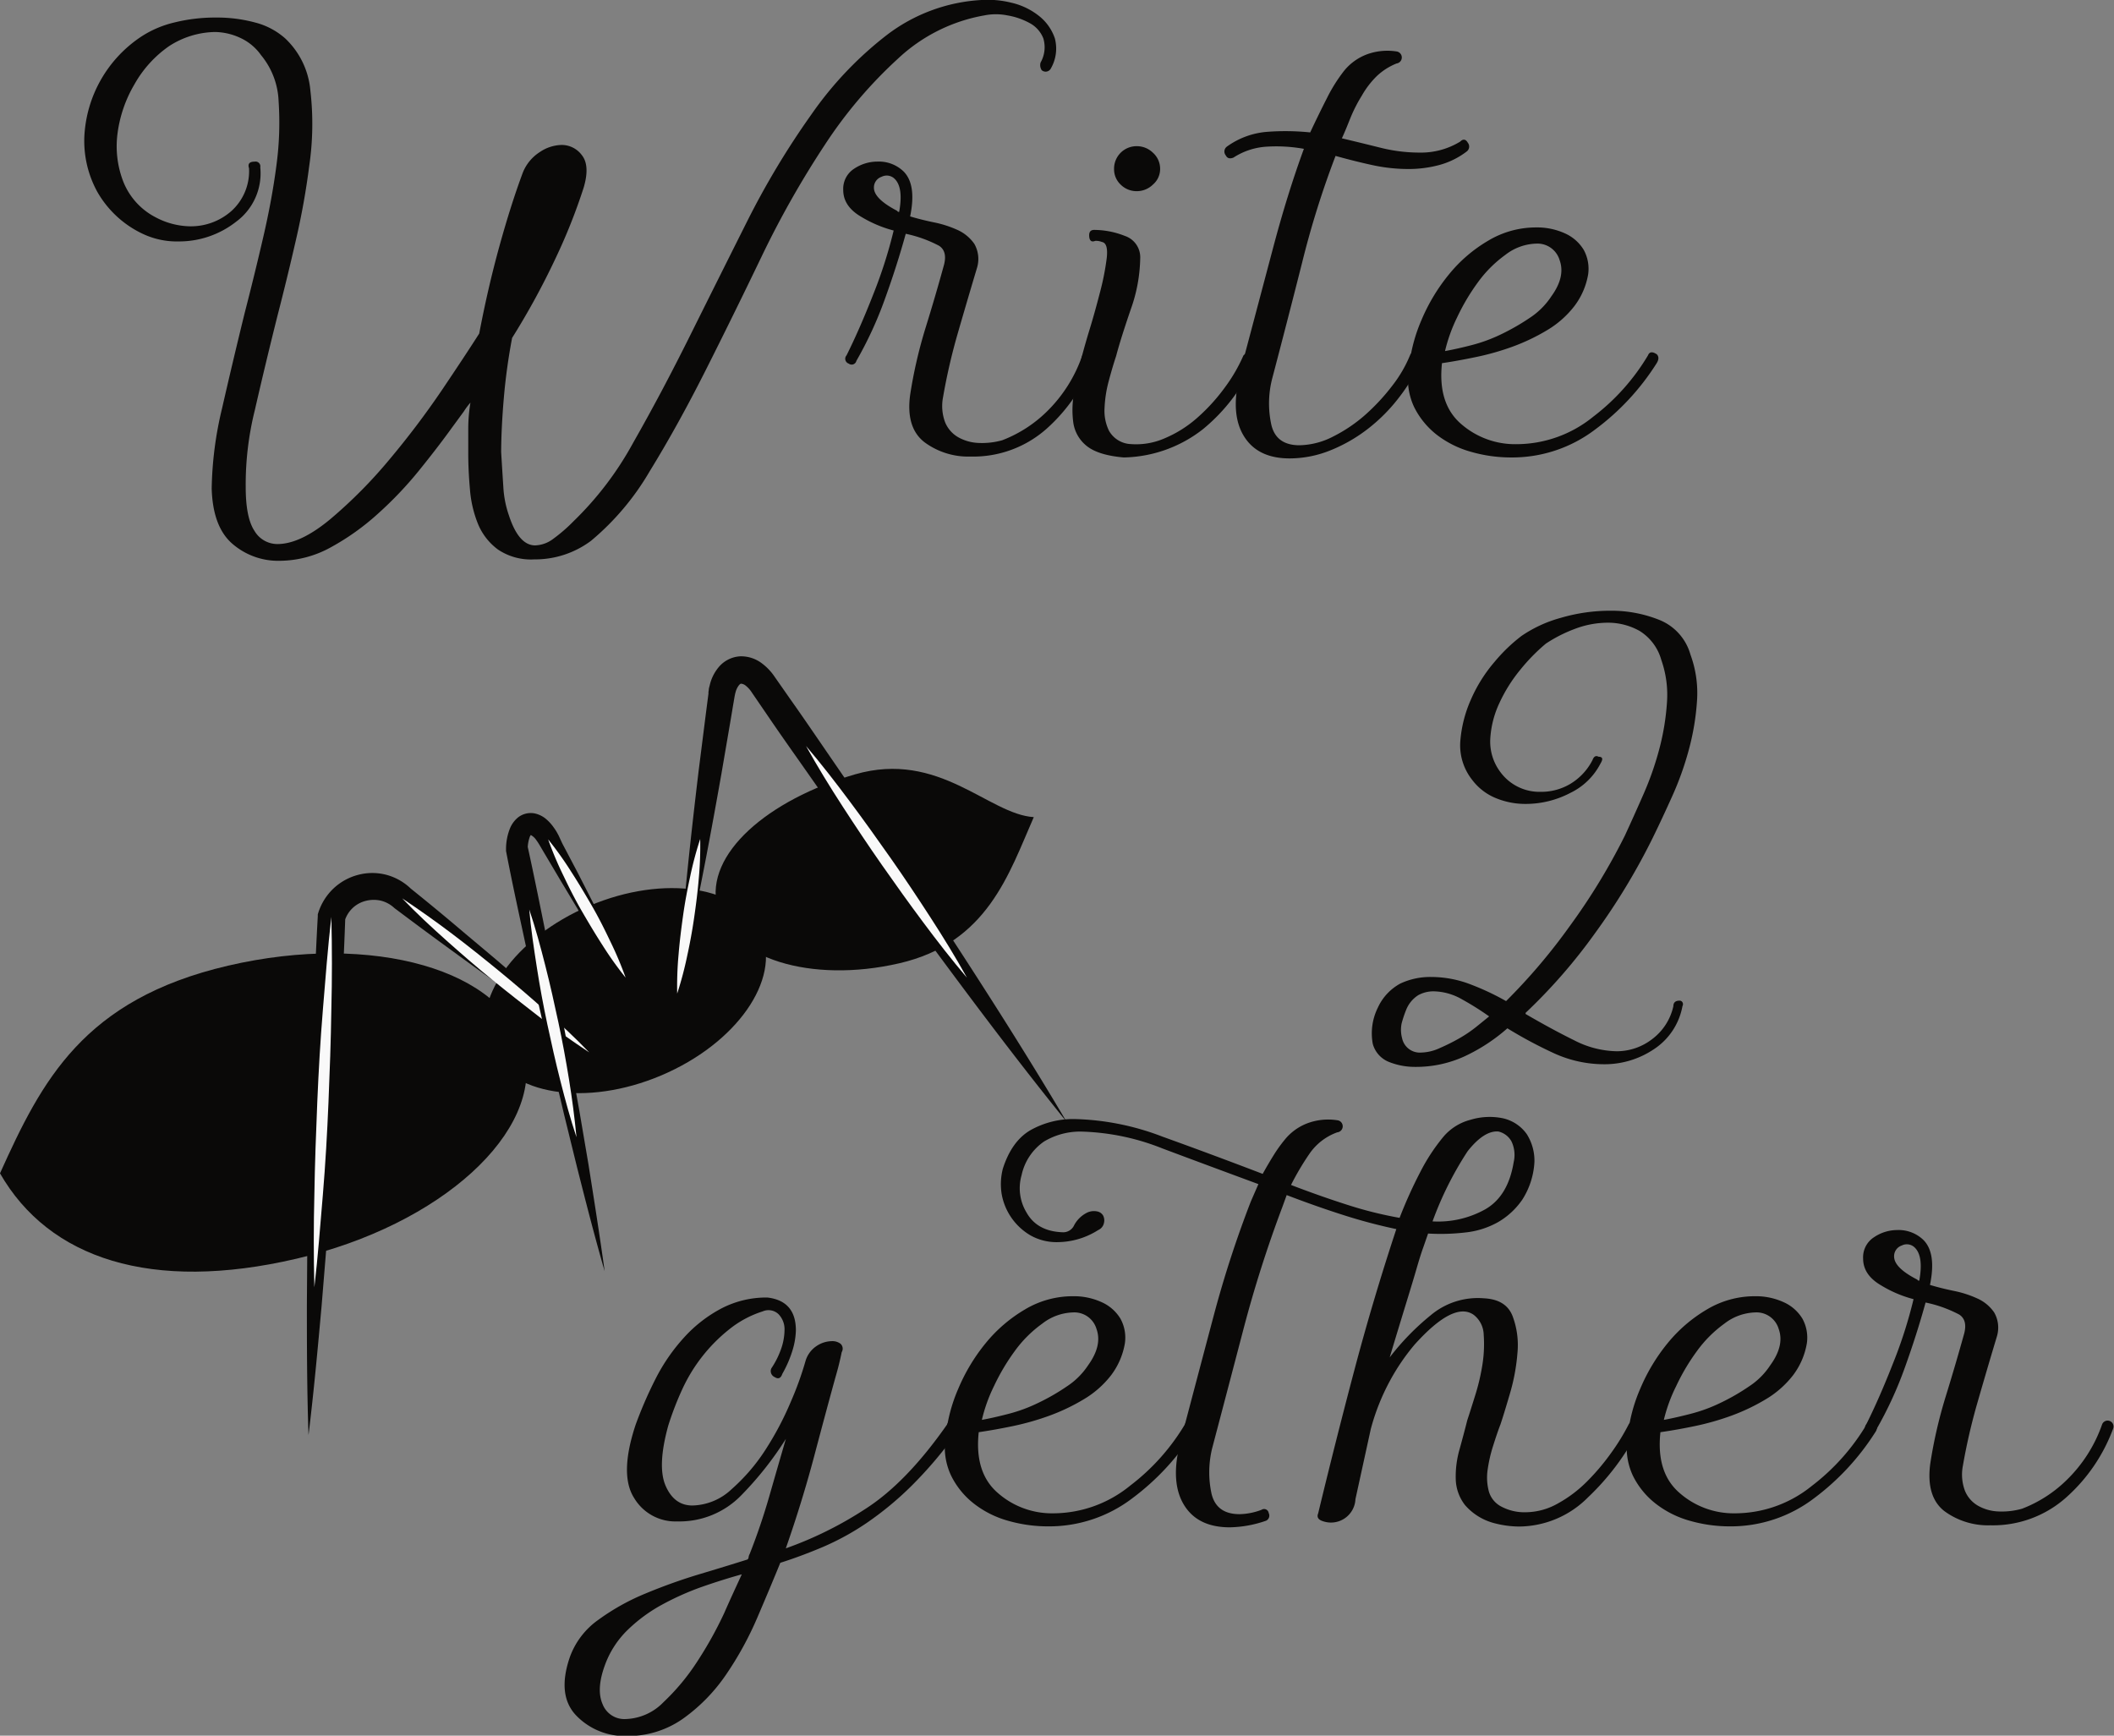
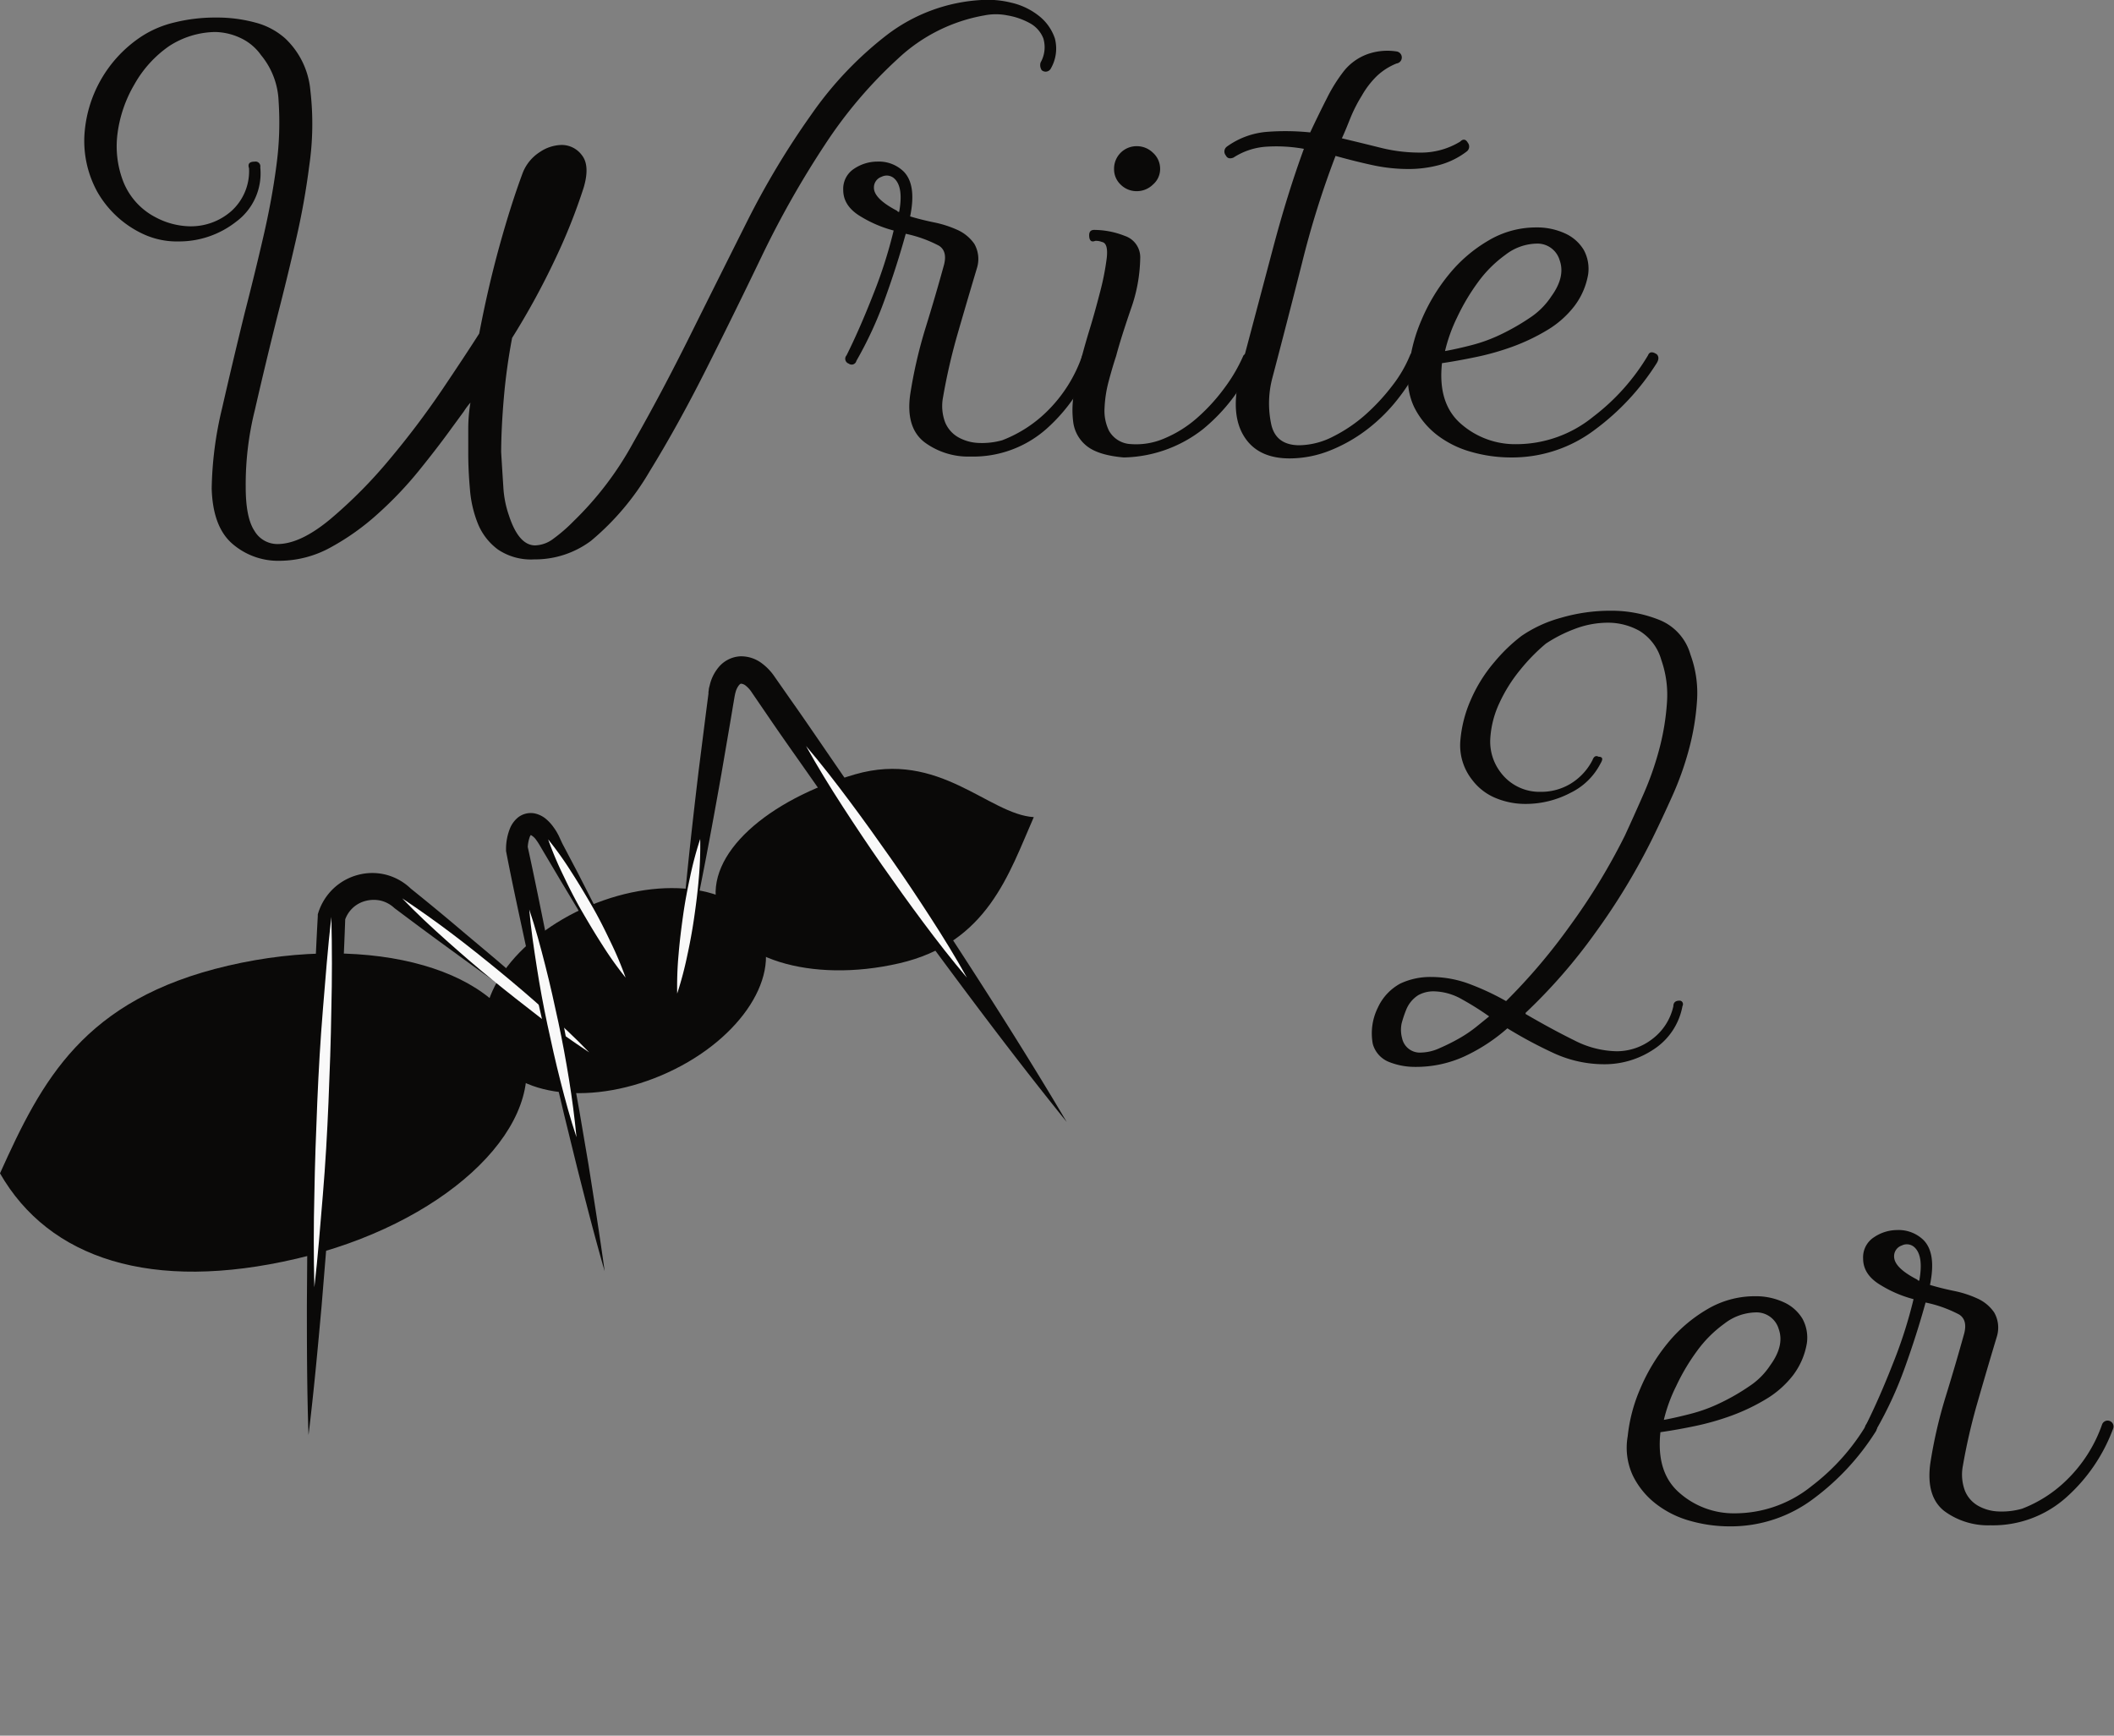
<svg xmlns="http://www.w3.org/2000/svg" viewBox="0 0 375.98 308.69">
  <rect x="0" y="0" width="375.98" height="308.69" fill="#808080" stroke="none" />
  <defs>
    <style>.cls-1{fill:#0a0908;}.cls-2{fill:#f9f9f9;}</style>
  </defs>
  <g id="gether">
-     <path class="cls-1" d="M139.14,244.34c-.26.78-.71,1-1.36.58a1.16,1.16,0,0,1-.59-1.56,15.18,15.18,0,0,0,1.85-3.8,10.58,10.58,0,0,0,.49-3,3.85,3.85,0,0,0-1.07-2.83,2.58,2.58,0,0,0-2.83-.49,18.22,18.22,0,0,0-5.85,3.12,29.12,29.12,0,0,0-8.48,10.82,54.42,54.42,0,0,0-2.44,6.34q-2,7.22-.48,10.73t4.77,3.51a10.49,10.49,0,0,0,7-2.93,33.44,33.44,0,0,0,6-7,55.11,55.11,0,0,0,4.48-8.48,57.81,57.81,0,0,0,2.64-7.31,4.84,4.84,0,0,1,1.95-2.64,5,5,0,0,1,2.73-.87,2.38,2.38,0,0,1,1.56.48,1.18,1.18,0,0,1,.19,1.47c-.13.65-.29,1.36-.48,2.14s-.43,1.63-.69,2.54q-1.56,5.65-3.7,13.74t-5.07,16.48a66.23,66.23,0,0,0,14.13-7q7.32-4.68,14.53-15c.26-.65.68-.72,1.27-.2s.75,1,.49,1.56a73.56,73.56,0,0,1-8.1,9.56,57.44,57.44,0,0,1-7.89,6.53,46.45,46.45,0,0,1-7.8,4.29c-2.6,1.1-5.14,2.05-7.61,2.83q-1.75,4.29-4.09,9.75a59.27,59.27,0,0,1-5.56,10.14,31.05,31.05,0,0,1-7.61,7.8,16.94,16.94,0,0,1-10,3.12,12,12,0,0,1-9-3.61q-3.51-3.61-1.17-10.43a13.87,13.87,0,0,1,5.07-6.63,40,40,0,0,1,8.39-4.68,99.46,99.46,0,0,1,9.55-3.42q4.88-1.46,8.58-2.63a.57.57,0,0,0,.2-.39,1.45,1.45,0,0,1,.19-.58q2-5.07,3.51-10.34t2.93-10.14a59.92,59.92,0,0,1-7.9,10,15.33,15.33,0,0,1-11.41,4.68,8.54,8.54,0,0,1-7.7-4.2q-2.64-4.18.29-13a73.87,73.87,0,0,1,3.61-8.29,33.18,33.18,0,0,1,5-7.22,24.13,24.13,0,0,1,6.63-5.16,17.31,17.31,0,0,1,8.19-1.95q5.07.59,5.07,5.85A13.29,13.29,0,0,1,141,240,20.36,20.36,0,0,1,139.14,244.34ZM131.93,280c-2.34.65-4.72,1.4-7.12,2.24a48.75,48.75,0,0,0-7,3.12,28,28,0,0,0-6.14,4.49,16.66,16.66,0,0,0-4.1,6.34q-1.56,4.28-.39,6.92a4.15,4.15,0,0,0,4.1,2.63,9.77,9.77,0,0,0,6.72-3,39,39,0,0,0,6-7.22,68.5,68.5,0,0,0,4.78-8.58C130.07,284,131.15,281.71,131.93,280Z" />
-     <path class="cls-1" d="M168.2,255.45a28.65,28.65,0,0,1,2.24-8.48,33,33,0,0,1,4.87-8.09,26.06,26.06,0,0,1,7-6,16.54,16.54,0,0,1,8.49-2.34,11.86,11.86,0,0,1,5.16,1.07,7.43,7.43,0,0,1,3.32,2.93,7,7,0,0,1,.78,4.39,13,13,0,0,1-2.44,5.65,17.27,17.27,0,0,1-4.87,4.29,35.39,35.39,0,0,1-6.15,2.93,47,47,0,0,1-6.53,1.85c-2.21.46-4.22.81-6,1.07q-.78,7.22,3.41,10.82a14.58,14.58,0,0,0,9.85,3.61A21.71,21.71,0,0,0,201,264.23a38.37,38.37,0,0,0,9.75-10.92c.26-.65.78-.72,1.56-.2q.58.58,0,1.56a44,44,0,0,1-10.92,11.8,24.43,24.43,0,0,1-15,5,25.82,25.82,0,0,1-7.12-1,17.52,17.52,0,0,1-6-3,14.34,14.34,0,0,1-4.1-5A11.76,11.76,0,0,1,168.2,255.45Zm6.43-2.92c1.43-.26,3-.62,4.78-1.08a28,28,0,0,0,5.26-1.95,37.61,37.61,0,0,0,5.07-2.92,13.13,13.13,0,0,0,3.81-3.8q2.52-3.51,1.46-6.44a4.11,4.11,0,0,0-4.19-2.92,9.33,9.33,0,0,0-5.46,2,21.47,21.47,0,0,0-4.88,4.87,37.57,37.57,0,0,0-3.7,6.24A27.93,27.93,0,0,0,174.63,252.53Z" />
-     <path class="cls-1" d="M248.34,218.6a94.81,94.81,0,0,1-9.55-2.54q-4.87-1.56-9.95-3.51l-.78,2.15a219.26,219.26,0,0,0-6.92,21.74q-2.83,10.81-5.56,21.16a18,18,0,0,0-.1,8.09q.89,3.62,5,3.61a11.57,11.57,0,0,0,3.9-.78.82.82,0,0,1,1.26.58,1,1,0,0,1-.48,1.37,20.53,20.53,0,0,1-6.44,1.17q-5.65,0-8.09-3.9t-.88-10.53l1-3.9q2.52-9.56,5.16-19.5a193.85,193.85,0,0,1,6.54-20.09l1.36-3.12q-9-3.32-17.06-6.34a41.77,41.77,0,0,0-14.33-3,12.5,12.5,0,0,0-6.73,1.76,9.74,9.74,0,0,0-4,6,8.34,8.34,0,0,0,.88,6.63q1.86,3.32,6.34,3.51a2.14,2.14,0,0,0,2.14-1.27,5.25,5.25,0,0,1,2.34-2.24,2.85,2.85,0,0,1,1.76-.19,1.54,1.54,0,0,1,1.07.78,1.94,1.94,0,0,1,.1,1.36,1.75,1.75,0,0,1-1,1.17,13.66,13.66,0,0,1-7.21,2.15,9.46,9.46,0,0,1-4.78-1.17,10.68,10.68,0,0,1-5.17-7.32,11,11,0,0,1,.2-4.58q1.56-4.87,4.87-6.82a15.52,15.52,0,0,1,8-2,46.45,46.45,0,0,1,15.5,3.12q8.67,3.12,17.84,6.63c.65-1.17,1.3-2.28,1.95-3.32a24.8,24.8,0,0,1,1.95-2.73,9.51,9.51,0,0,1,4.19-3,10.56,10.56,0,0,1,5.17-.49,1.08,1.08,0,0,1,0,2.15,10.16,10.16,0,0,0-5,3.9,47.15,47.15,0,0,0-3.22,5.46q5.07,1.95,9.95,3.51a69.56,69.56,0,0,0,9.36,2.34,80.92,80.92,0,0,1,3.7-8.19,34.07,34.07,0,0,1,4.1-6.24,9.39,9.39,0,0,1,4.77-3,11.73,11.73,0,0,1,5.76-.29,7.09,7.09,0,0,1,4.29,2.83,8.82,8.82,0,0,1,1.36,5,13.79,13.79,0,0,1-2.14,6.63,13.39,13.39,0,0,1-4.29,4,15.08,15.08,0,0,1-5.76,1.85,38.12,38.12,0,0,1-6.72.2l-.88,2.53c-.33.91-.72,2.15-1.17,3.71s-1.07,3.6-1.85,6.14-1.76,5.75-2.93,9.65a44.65,44.65,0,0,1,7.31-7.51,13,13,0,0,1,9.46-3q3.9.19,5.07,3.12a14.64,14.64,0,0,1,.88,6.63,35.28,35.28,0,0,1-1.37,7.31q-1.06,3.62-1.65,5.37c-.39,1-.82,2.27-1.27,3.7a25.51,25.51,0,0,0-1,4.29,9.62,9.62,0,0,0,.2,3.9,4.39,4.39,0,0,0,2.24,2.73,8.72,8.72,0,0,0,4.29,1,11.76,11.76,0,0,0,5.75-1.56,22.89,22.89,0,0,0,5.17-3.9,40.19,40.19,0,0,0,4.29-5.07,38.44,38.44,0,0,0,3.12-5.07c.26-.52.71-.65,1.37-.39s.78.71.39,1.36a44.34,44.34,0,0,1-9,12,17.42,17.42,0,0,1-12.29,5.17,17.78,17.78,0,0,1-4.29-.58,10.33,10.33,0,0,1-5.26-3.22,7.8,7.8,0,0,1-1.66-4.58,17.51,17.51,0,0,1,.68-5.37q.78-2.82,1.37-5.16c.39-1.17.87-2.7,1.46-4.59a37.46,37.46,0,0,0,1.27-5.55,23.22,23.22,0,0,0,.19-5.07,4.62,4.62,0,0,0-1.75-3.51q-3.51-2.53-10.53,5.26a38.14,38.14,0,0,0-4.39,6.44,39.26,39.26,0,0,0-3.41,8.58l-2.73,12.48a4.36,4.36,0,0,1-5.85,3.9c-.78-.26-1.05-.72-.78-1.37q3.1-12.87,6.43-25.45T248.34,218.6Zm20.87-11.9a5.62,5.62,0,0,0-.39-3.7,3.59,3.59,0,0,0-2.34-1.76q-2.53-.19-5.46,3.51a60.41,60.41,0,0,0-6.24,12.48,17.2,17.2,0,0,0,9.36-2.14C266.87,213.53,268.55,210.73,269.21,206.7Z" />
    <path class="cls-1" d="M289.49,255.45a28.65,28.65,0,0,1,2.24-8.48,33,33,0,0,1,4.87-8.09,26.06,26.06,0,0,1,7-6,16.54,16.54,0,0,1,8.49-2.34,11.86,11.86,0,0,1,5.16,1.07,7.43,7.43,0,0,1,3.32,2.93,7,7,0,0,1,.78,4.39,13,13,0,0,1-2.44,5.65,17.27,17.27,0,0,1-4.87,4.29,35.39,35.39,0,0,1-6.15,2.93,47,47,0,0,1-6.53,1.85c-2.21.46-4.23.81-6.05,1.07q-.78,7.22,3.42,10.82a14.58,14.58,0,0,0,9.85,3.61,21.73,21.73,0,0,0,13.65-4.87A38.52,38.52,0,0,0,332,253.31c.25-.65.78-.72,1.56-.2q.58.58,0,1.56a44.2,44.2,0,0,1-10.92,11.8,24.45,24.45,0,0,1-15,5,25.82,25.82,0,0,1-7.12-1,17.52,17.52,0,0,1-6-3,14.34,14.34,0,0,1-4.1-5A11.76,11.76,0,0,1,289.49,255.45Zm6.43-2.92c1.43-.26,3-.62,4.78-1.08A28,28,0,0,0,306,249.5a37.61,37.61,0,0,0,5.07-2.92,13,13,0,0,0,3.8-3.8q2.54-3.51,1.47-6.44a4.11,4.11,0,0,0-4.19-2.92,9.36,9.36,0,0,0-5.47,2,21.63,21.63,0,0,0-4.87,4.87,36.89,36.89,0,0,0-3.7,6.24A27.93,27.93,0,0,0,295.92,252.53Z" />
    <path class="cls-1" d="M343.3,260.33a83.73,83.73,0,0,1,2.73-11.9q1.75-5.66,3.32-11.31c.39-1.56.1-2.66-.88-3.31a22.51,22.51,0,0,0-6-2.15q-1.56,5.66-3.7,11.6a68.33,68.33,0,0,1-5.07,11,.87.87,0,0,1-1.37.49.9.9,0,0,1-.39-1.46q2.34-4.68,4.78-10.92a81.83,81.83,0,0,0,3.61-11.31,21.38,21.38,0,0,1-5.75-2.44q-3.22-1.86-3.22-4.78a4.23,4.23,0,0,1,1.95-3.8,7.35,7.35,0,0,1,4.09-1.27,6.33,6.33,0,0,1,4.68,1.76q2.34,2.34,1.17,8c1.3.39,2.73.75,4.29,1.07a18.82,18.82,0,0,1,4.2,1.37,7.16,7.16,0,0,1,2.92,2.44,5.42,5.42,0,0,1,.49,4.29q-1.76,5.85-3.41,11.6a105.26,105.26,0,0,0-2.64,11.41,8.17,8.17,0,0,0,.39,4.48,5.44,5.44,0,0,0,2.34,2.63,7.94,7.94,0,0,0,3.61,1,13.26,13.26,0,0,0,4.19-.49,23.16,23.16,0,0,0,7.9-5.07,25.51,25.51,0,0,0,6.34-9.94,1.05,1.05,0,1,1,1.95.78,30.52,30.52,0,0,1-8.29,12.18,19.57,19.57,0,0,1-13.55,5,13.09,13.09,0,0,1-8.19-2.54Q342.53,266.17,343.3,260.33Zm-6.43-36.86q0,2,4.09,4.1l.2.19h.19q.78-4.29-.78-5.85a2,2,0,0,0-2.34-.39A2,2,0,0,0,336.87,223.47Z" />
  </g>
  <g id="le2">
    <path class="cls-1" d="M261.79,138.65a9.88,9.88,0,0,1-2.07-6.83,22.51,22.51,0,0,1,1.89-7.41,26.53,26.53,0,0,1,4.23-6.73,29.43,29.43,0,0,1,4.77-4.58,23.16,23.16,0,0,1,7-3.22,31.34,31.34,0,0,1,8.82-1.26,22.92,22.92,0,0,1,8.73,1.65,9.36,9.36,0,0,1,5.49,6.15,19.8,19.8,0,0,1,1.17,8.19,44.34,44.34,0,0,1-1.44,8.67,54.41,54.41,0,0,1-3,8.39q-1.8,4-3.42,7.31A116,116,0,0,1,283.66,166a97.24,97.24,0,0,1-12.33,14.14v.2q4.68,2.73,8.64,4.68a17.13,17.13,0,0,0,7.56,1.95,10.32,10.32,0,0,0,6.3-2.15,10,10,0,0,0,3.78-5.85c0-.65.36-1,1.08-1a.58.58,0,0,1,.54.29.68.68,0,0,1,0,.68,11.66,11.66,0,0,1-5.13,7.7,15.69,15.69,0,0,1-8.73,2.64,21.44,21.44,0,0,1-9.09-2,78.7,78.7,0,0,1-8.19-4.39,31.81,31.81,0,0,1-7.65,5,20.66,20.66,0,0,1-8.73,1.86,12.41,12.41,0,0,1-4.68-.88,4.82,4.82,0,0,1-2.88-3.22,10.29,10.29,0,0,1,.9-6.43,9.22,9.22,0,0,1,4-4.29,12.5,12.5,0,0,1,5.49-1.17,19.47,19.47,0,0,1,7.11,1.36,45.13,45.13,0,0,1,6.21,2.93,104.67,104.67,0,0,0,11.34-13.36A111.36,111.36,0,0,0,289,148.59q1.62-3.51,3.33-7.41a54.42,54.42,0,0,0,2.79-8,43.2,43.2,0,0,0,1.35-8.19,18.68,18.68,0,0,0-1-7.61,8.87,8.87,0,0,0-3.87-5.17,11.46,11.46,0,0,0-5.67-1.46,16.52,16.52,0,0,0-5.76,1.07,25.53,25.53,0,0,0-5.22,2.64,33.27,33.27,0,0,0-4.5,4.58,27.33,27.33,0,0,0-3.78,6,17.32,17.32,0,0,0-1.62,6.33,9,9,0,0,0,1.8,5.95,8.63,8.63,0,0,0,7.2,3.51,10.06,10.06,0,0,0,5.31-1.46,10.47,10.47,0,0,0,3.87-4.19c.24-.65.6-.85,1.08-.59q1.08,0,.36,1.17a11.75,11.75,0,0,1-5.4,5.27,17.05,17.05,0,0,1-7.92,1.95,13.73,13.73,0,0,1-5.4-1.07A10,10,0,0,1,261.79,138.65Zm-11.7,40.95a20.26,20.26,0,0,0-.81,2.43,5.72,5.72,0,0,0,.09,2.64,3.22,3.22,0,0,0,3.42,2.53,8.27,8.27,0,0,0,3.24-.78,35.86,35.86,0,0,0,3.51-1.75,23.25,23.25,0,0,0,3.15-2.15l2.16-1.75a50.32,50.32,0,0,0-4.77-3,10.5,10.5,0,0,0-5.13-1.46,5.64,5.64,0,0,0-2.7.68A5.48,5.48,0,0,0,250.09,179.6Z" />
  </g>
  <g id="write">
    <path class="cls-1" d="M25.37,41.58a18.22,18.22,0,0,1-8.09-7.51A18.83,18.83,0,0,1,15,24.32,22.65,22.65,0,0,1,25.17,6.48,18.54,18.54,0,0,1,31,4a30.21,30.21,0,0,1,7.41-.88A26.1,26.1,0,0,1,45.36,4a12.81,12.81,0,0,1,5.36,2.83,14.45,14.45,0,0,1,4.48,9.26A51.53,51.53,0,0,1,55,29.49a132.43,132.43,0,0,1-2.34,13.06q-1.56,6.83-3.32,13.65-2.15,8.58-4,16.67A54.61,54.61,0,0,0,43.7,86.62q0,5.46,1.56,7.8a4.72,4.72,0,0,0,4.09,2.34q4.09,0,9.46-4.48A84.55,84.55,0,0,0,69.24,81.75,151.76,151.76,0,0,0,78.6,69.37Q82.89,63,85.23,59.32q1.56-8.19,3.61-15.6T93,30.66A7.74,7.74,0,0,1,96,27.05a7.16,7.16,0,0,1,3.9-1.27,4.46,4.46,0,0,1,3.61,1.85q1.45,1.86.29,5.76a102.37,102.37,0,0,1-5,12.57A133.76,133.76,0,0,1,91.08,60.1q-1,5.26-1.46,10.53t-.49,9.75q.2,3.32.39,6.24a18.47,18.47,0,0,0,1,5.07Q92.26,97,95.18,97a5.62,5.62,0,0,0,3.22-1.17,28.75,28.75,0,0,0,3.6-3.12,58.17,58.17,0,0,0,10.63-14q5-8.77,10-18.82t10.23-20.48a145.09,145.09,0,0,1,11.41-19A64,64,0,0,1,157.77,6.19,30.5,30.5,0,0,1,174.54,0a17.41,17.41,0,0,1,5.37.49,12.27,12.27,0,0,1,4.87,2.34,8.57,8.57,0,0,1,2.83,4,7.11,7.11,0,0,1-.78,5.46,1.05,1.05,0,0,1-1.56.19,1.63,1.63,0,0,1-.2-1.36,5.5,5.5,0,0,0,.49-4.29,5.26,5.26,0,0,0-2.44-2.73,12.62,12.62,0,0,0-4-1.37,10.32,10.32,0,0,0-4,0,30,30,0,0,0-15.41,7.7,80.05,80.05,0,0,0-13,15.31,168.73,168.73,0,0,0-11.12,19.6Q130.47,56,125.5,65.86T115.56,83.8a46.67,46.67,0,0,1-10.44,12.38A16.63,16.63,0,0,1,95,99.49a10.49,10.49,0,0,1-6.43-1.75A10.73,10.73,0,0,1,85,93.15,20.53,20.53,0,0,1,83.58,87q-.3-3.32-.3-6.43V76.19a27.86,27.86,0,0,1,.39-4.58,11.62,11.62,0,0,0-1.17,1.56l-2.14,2.92q-2.53,3.51-5.85,7.61a66.54,66.54,0,0,1-7.22,7.6,43.47,43.47,0,0,1-8.38,6,19,19,0,0,1-9.17,2.44,12.43,12.43,0,0,1-8.38-3q-3.51-3-3.71-9.85a64.84,64.84,0,0,1,1.86-14.33q1.85-8.1,4-16.87,1.76-6.82,3.32-13.56t2.34-12.77A56.7,56.7,0,0,0,49.55,18a13.65,13.65,0,0,0-3.12-8.19,9.23,9.23,0,0,0-3.8-3.12,11,11,0,0,0-4.39-1,15.44,15.44,0,0,0-8.19,2.53A20.45,20.45,0,0,0,23.91,15a23.07,23.07,0,0,0-3,8.68,17.41,17.41,0,0,0,1,8.58,12.2,12.2,0,0,0,5.85,6.43,13.47,13.47,0,0,0,6,1.56,10.88,10.88,0,0,0,7.41-2.73,9.56,9.56,0,0,0,3.12-7.6c-.26-.78.07-1.17,1-1.17a.85.85,0,0,1,1,1A10.68,10.68,0,0,1,42,39.43,16.44,16.44,0,0,1,31.8,42.94,14.21,14.21,0,0,1,25.37,41.58Z" />
    <path class="cls-1" d="M161.87,70.24a83.59,83.59,0,0,1,2.73-11.89q1.76-5.66,3.31-11.31c.39-1.56.1-2.67-.88-3.32a22.49,22.49,0,0,0-5.94-2.14q-1.56,5.66-3.71,11.6a68.33,68.33,0,0,1-5.07,11,.86.86,0,0,1-1.36.49.91.91,0,0,1-.39-1.47q2.34-4.68,4.78-10.92A83.06,83.06,0,0,0,158.94,41a21.78,21.78,0,0,1-5.75-2.43c-2.14-1.24-3.22-2.83-3.22-4.78A4.25,4.25,0,0,1,151.92,30a7.45,7.45,0,0,1,4.1-1.26,6.32,6.32,0,0,1,4.68,1.75q2.34,2.34,1.17,8c1.3.39,2.73.75,4.29,1.07a19.25,19.25,0,0,1,4.19,1.36,7.33,7.33,0,0,1,2.93,2.44,5.42,5.42,0,0,1,.48,4.29q-1.75,5.85-3.41,11.6a105.73,105.73,0,0,0-2.63,11.41,8.21,8.21,0,0,0,.39,4.49,5.44,5.44,0,0,0,2.34,2.63,8,8,0,0,0,3.61,1,13.28,13.28,0,0,0,4.19-.48,23.16,23.16,0,0,0,7.9-5.07,25.53,25.53,0,0,0,6.33-10,1.05,1.05,0,0,1,2,.78,30.7,30.7,0,0,1-8.28,12.19,19.65,19.65,0,0,1-13.56,5,13.08,13.08,0,0,1-8.19-2.53Q161.08,76.1,161.87,70.24Zm-6.44-36.85q0,1.95,4.1,4.09l.19.2h.2q.78-4.29-.78-5.85a2,2,0,0,0-2.34-.39A2,2,0,0,0,155.43,33.39Z" />
    <path class="cls-1" d="M221.15,63.22c.51-.52,1-.65,1.36-.39a.93.93,0,0,1,.59,1.37A32.32,32.32,0,0,1,214,76.29a23.5,23.5,0,0,1-14.14,5.07q-4.48-.39-6.53-2a6.47,6.47,0,0,1-2.44-4.19,16.89,16.89,0,0,1,.2-5.66q.58-3.12,1.36-6.24c.26-1,.71-2.63,1.37-4.78s1.26-4.35,1.85-6.63a45.84,45.84,0,0,0,1.17-6c.19-1.76-.1-2.7-.88-2.83a2.73,2.73,0,0,0-1.17-.19c-.65.26-1,0-1.07-.78s.22-1.17.88-1.17a14.94,14.94,0,0,1,5.46,1.07,4,4,0,0,1,2.73,4,28.19,28.19,0,0,1-1.66,9c-1.11,3.25-2,6-2.63,8.38-.39,1.17-.82,2.6-1.27,4.29a21.79,21.79,0,0,0-.78,4.88,8.13,8.13,0,0,0,.78,4.09,4.69,4.69,0,0,0,3.41,2.34,12.66,12.66,0,0,0,6.53-1,21.1,21.1,0,0,0,5.85-3.71,33.34,33.34,0,0,0,4.78-5.26A29,29,0,0,0,221.15,63.22ZM202.23,26a4.09,4.09,0,0,1,2.83,1.17,3.82,3.82,0,0,1,1.27,2.92,3.63,3.63,0,0,1-1.27,2.73A4.09,4.09,0,0,1,202.23,34a4,4,0,0,1-2.92-1.17,3.74,3.74,0,0,1-1.17-2.73A4,4,0,0,1,202.23,26Z" />
    <path class="cls-1" d="M237.53,27.73a161.59,161.59,0,0,0-5.95,19q-2.64,10.43-5.36,20.76a17.78,17.78,0,0,0-.1,8.1q.87,3.6,5,3.6a13.54,13.54,0,0,0,6-1.56,26.74,26.74,0,0,0,5.75-3.9,36.67,36.67,0,0,0,4.78-5.17,22.85,22.85,0,0,0,3.12-5.36,1.05,1.05,0,0,1,2,.78,29.09,29.09,0,0,1-3.81,6.53,30.38,30.38,0,0,1-5.55,5.66,27.71,27.71,0,0,1-6.73,3.9,19.45,19.45,0,0,1-7.31,1.46c-3.78,0-6.47-1.3-8.1-3.9s-1.91-6.11-.87-10.53a.84.84,0,0,1,.09-.49c.07-.06.1-.22.1-.48l.59-2a2.2,2.2,0,0,1,.19-1l5.07-19.11q2.53-9.55,5.46-17.55a27.8,27.8,0,0,0-6.53-.39,12.18,12.18,0,0,0-6,1.95c-.65.26-1.1.13-1.36-.39a1.08,1.08,0,0,1,.19-1.56,14.07,14.07,0,0,1,7.12-2.63,43.14,43.14,0,0,1,7.7.1q1.56-3.32,3-6.14a28.44,28.44,0,0,1,3-4.78,9.55,9.55,0,0,1,4.19-3,10.66,10.66,0,0,1,5.17-.48,1.08,1.08,0,0,1,0,2.14,11.12,11.12,0,0,0-3.51,2.24A15.62,15.62,0,0,0,242.21,17a26.28,26.28,0,0,0-2,3.9c-.53,1.3-1,2.53-1.56,3.7,2.2.52,4.48,1.08,6.82,1.66a28.61,28.61,0,0,0,7,.88,13.37,13.37,0,0,0,7.22-1.95c.51-.52,1-.46,1.36.19a1.09,1.09,0,0,1-.19,1.56,14.09,14.09,0,0,1-5,2.44,21,21,0,0,1-5.36.68,30.2,30.2,0,0,1-6.34-.68C242.11,28.94,239.87,28.38,237.53,27.73Z" />
    <path class="cls-1" d="M250.59,65.37a28.79,28.79,0,0,1,2.24-8.49,32.91,32.91,0,0,1,4.88-8.09,25.73,25.73,0,0,1,7-6,16.5,16.5,0,0,1,8.48-2.34,11.94,11.94,0,0,1,5.17,1.07,7.44,7.44,0,0,1,3.31,2.92,7,7,0,0,1,.78,4.39A12.92,12.92,0,0,1,280,54.45a17.27,17.27,0,0,1-4.87,4.29A35.6,35.6,0,0,1,269,61.66a46.18,46.18,0,0,1-6.54,1.85q-3.32.69-6,1.08-.78,7.22,3.41,10.82A14.6,14.6,0,0,0,269.7,79a21.7,21.7,0,0,0,13.65-4.88,38.37,38.37,0,0,0,9.75-10.92c.26-.65.78-.71,1.56-.19q.58.59,0,1.56a43.69,43.69,0,0,1-10.92,11.79,24.38,24.38,0,0,1-15,5,25.7,25.7,0,0,1-7.11-1,17.73,17.73,0,0,1-6.05-3,14.31,14.31,0,0,1-4.09-5A11.68,11.68,0,0,1,250.59,65.37ZM257,62.44c1.43-.26,3-.61,4.78-1.07a28.12,28.12,0,0,0,5.27-1.95,40.06,40.06,0,0,0,5.07-2.92,13.36,13.36,0,0,0,3.8-3.81c1.69-2.34,2.17-4.48,1.46-6.43a4.11,4.11,0,0,0-4.19-2.93,9.35,9.35,0,0,0-5.46,2,21.72,21.72,0,0,0-4.88,4.88,37.57,37.57,0,0,0-3.7,6.24A28.41,28.41,0,0,0,257,62.44Z" />
  </g>
  <g id="fourmi">
    <g id="fourmis">
      <path class="cls-1" d="M93.27,186.93c3.36,14.39-14.8,30.93-40.56,36.94s-44,0-52.71-15.19c7.41-16.43,14.8-30.93,40.56-36.93S89.91,172.53,93.27,186.93Z" />
      <ellipse class="cls-1" cx="111.22" cy="176.17" rx="26.27" ry="16.38" transform="translate(-59.92 57.36) rotate(-22.96)" />
      <path class="cls-1" d="M183.86,145.33c-4.43,10.08-8.22,22.38-23.94,26s-30.21-.88-32.38-10.16,9-18.92,24.54-23.45C167.05,133.4,175.8,144.82,183.86,145.33Z" />
      <path class="cls-1" d="M107.57,187.92q-4.83-3.1-9.56-6.34l-4.72-3.25L88.62,175c-3.13-2.19-6.2-4.44-9.29-6.69s-6.14-4.52-9.19-6.81l0,0-.12-.11a5.4,5.4,0,0,0-2.4-1.23,5.74,5.74,0,0,0-2.67.09,5.22,5.22,0,0,0-3.65,3.56l.11-.62c-.27,7.68-.68,15.36-1.06,23-.18,3.84-.42,7.68-.65,11.52l-.73,11.51-.83,11.51-.94,11.5c-.69,7.66-1.39,15.33-2.33,23-.27-7.7-.29-15.4-.29-23.1l.08-11.54.19-11.53.3-11.53c.1-3.85.2-7.69.37-11.53.3-7.69.57-15.37,1-23.05v-.33l.09-.29a10.19,10.19,0,0,1,2.69-4.3,10.06,10.06,0,0,1,4.42-2.44,9.86,9.86,0,0,1,5,0,10,10,0,0,1,4.35,2.46l-.16-.13c3,2.41,5.92,4.81,8.83,7.28s5.86,4.89,8.74,7.4l4.33,3.74,4.29,3.79Q103.39,184,107.57,187.92Z" />
      <path class="cls-2" d="M58.93,163.08q.21,8.26,0,16.5c-.08,5.5-.28,11-.51,16.48s-.54,11-1,16.46-.88,11-1.51,16.43q-.21-8.26,0-16.5c.09-5.5.29-11,.52-16.48s.55-11,1-16.46S58.3,168.55,58.93,163.08Z" />
      <path class="cls-2" d="M104.79,187.17c-3-2-6-4.09-8.81-6.26s-5.67-4.41-8.46-6.68-5.5-4.62-8.17-7-5.32-4.85-7.82-7.45c3,2,5.94,4.08,8.81,6.25s5.67,4.41,8.45,6.69,5.51,4.61,8.18,7S102.28,184.56,104.79,187.17Z" />
      <path class="cls-1" d="M115.52,181.62c-2.24-3.23-4.38-6.51-6.5-9.81s-4.18-6.62-6.2-10l-3-5-3-5.06c-.5-.83-1-1.76-1.42-2.31a2.81,2.81,0,0,0-1.13-1s.21,0,.19,0a1.47,1.47,0,0,0-.25.43,6.52,6.52,0,0,0-.36,2.16l0-.45c1.37,6.24,2.61,12.51,3.88,18.78s2.43,12.55,3.62,18.83l1.7,9.44,1.61,9.46c1,6.31,2,12.63,2.88,19-1.78-6.16-3.36-12.36-4.93-18.56l-2.29-9.32-2.2-9.34c-1.41-6.23-2.85-12.46-4.18-18.71S91.2,157.62,90,151.35l0-.26v-.2a9.9,9.9,0,0,1,.71-3.58,4.91,4.91,0,0,1,1.43-1.93,3.66,3.66,0,0,1,3-.7,4.67,4.67,0,0,1,2.13,1.12,7.88,7.88,0,0,1,1.26,1.44,8.33,8.33,0,0,1,.48.73c.15.27.28.5.38.71L100,150l2.74,5.2,2.67,5.23c1.8,3.48,3.51,7,5.22,10.53S114,178,115.52,181.62Z" />
      <path class="cls-2" d="M94.13,161.76c1.1,3.28,2,6.61,2.86,10s1.6,6.7,2.32,10.07,1.34,6.75,1.89,10.15,1,6.82,1.33,10.28c-1.1-3.29-2-6.62-2.86-10s-1.6-6.7-2.32-10.06S96,175.43,95.47,172,94.42,165.21,94.13,161.76Z" />
      <path class="cls-2" d="M111.27,173.88a62,62,0,0,1-4.12-5.78c-1.29-2-2.48-4-3.64-6s-2.25-4.14-3.26-6.27a61,61,0,0,1-2.76-6.54,62,62,0,0,1,4.12,5.78c1.29,2,2.48,4,3.64,6s2.24,4.14,3.25,6.27A63.17,63.17,0,0,1,111.27,173.88Z" />
      <path class="cls-1" d="M120.44,176.71c.82-13.31,2.25-26.54,3.83-39.74l1.25-9.88.32-2.48.16-1.23,0-.31.06-.38c0-.26.1-.52.16-.78a7.67,7.67,0,0,1,1.54-3.18,5.38,5.38,0,0,1,3.86-2,6.12,6.12,0,0,1,3.86,1.23,9.81,9.81,0,0,1,2.28,2.39l2.88,4.12c1.92,2.71,3.79,5.45,5.67,8.19,3.75,5.48,7.54,10.93,11.21,16.47l5.54,8.27,5.46,8.33c7.26,11.13,14.41,22.34,21.19,33.81-8.38-10.37-16.38-21-24.27-31.71l-5.9-8-5.82-8.11c-3.91-5.38-7.69-10.85-11.51-16.28-1.92-2.72-3.83-5.44-5.7-8.19l-2.79-4.08a5,5,0,0,0-1.1-1.23,1.54,1.54,0,0,0-.77-.34c-.1,0-.19,0-.42.26a3.43,3.43,0,0,0-.61,1.26c-.15.49-.27,1.4-.42,2.21l-.41,2.46-1.68,9.82C126,150.67,123.53,163.73,120.44,176.71Z" />
      <path class="cls-2" d="M143.35,132.67c2.72,3.2,5.28,6.51,7.78,9.86s4.93,6.75,7.33,10.17,4.72,6.91,7,10.43,4.47,7.07,6.51,10.75c-2.73-3.2-5.29-6.51-7.79-9.86s-4.93-6.75-7.33-10.18-4.71-6.9-7-10.43S145.39,136.34,143.35,132.67Z" />
      <path class="cls-2" d="M120.44,176.71a62.29,62.29,0,0,1,.25-7c.19-2.31.48-4.61.8-6.9s.75-4.57,1.24-6.83a62.42,62.42,0,0,1,1.8-6.76,62.47,62.47,0,0,1-.25,7c-.19,2.31-.48,4.6-.81,6.89s-.74,4.57-1.24,6.84A62.81,62.81,0,0,1,120.44,176.71Z" />
    </g>
  </g>
</svg>